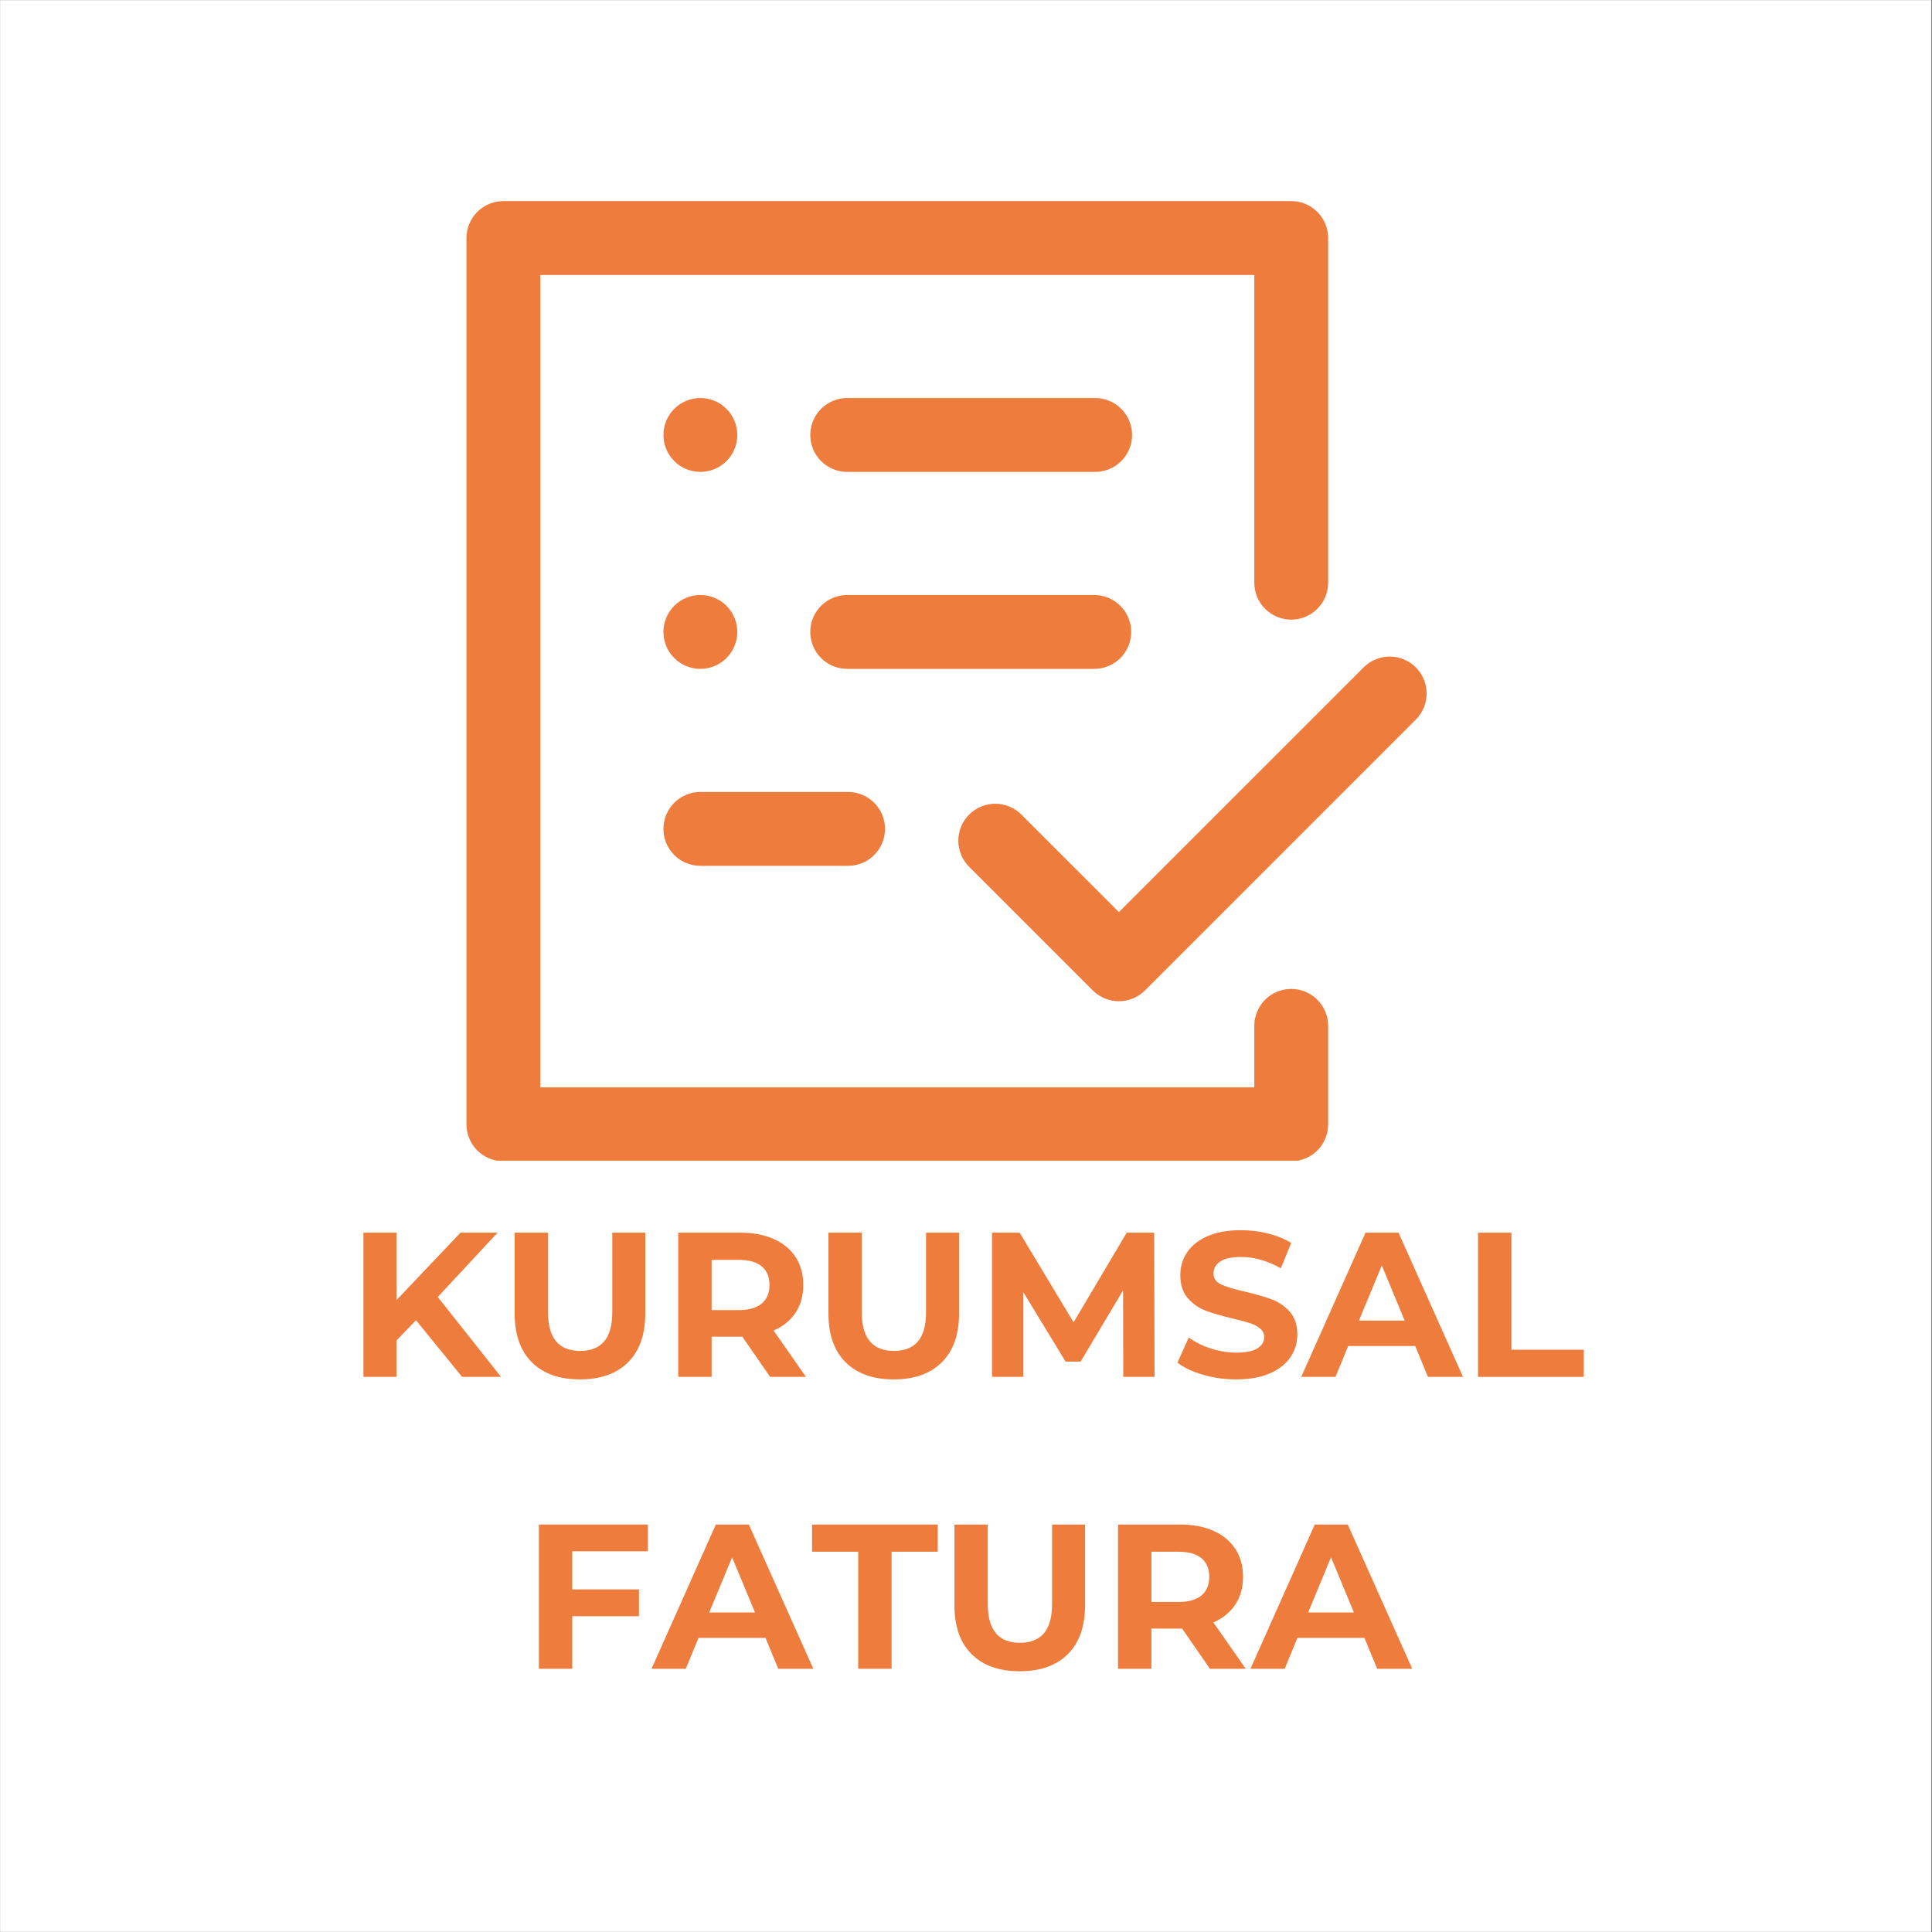
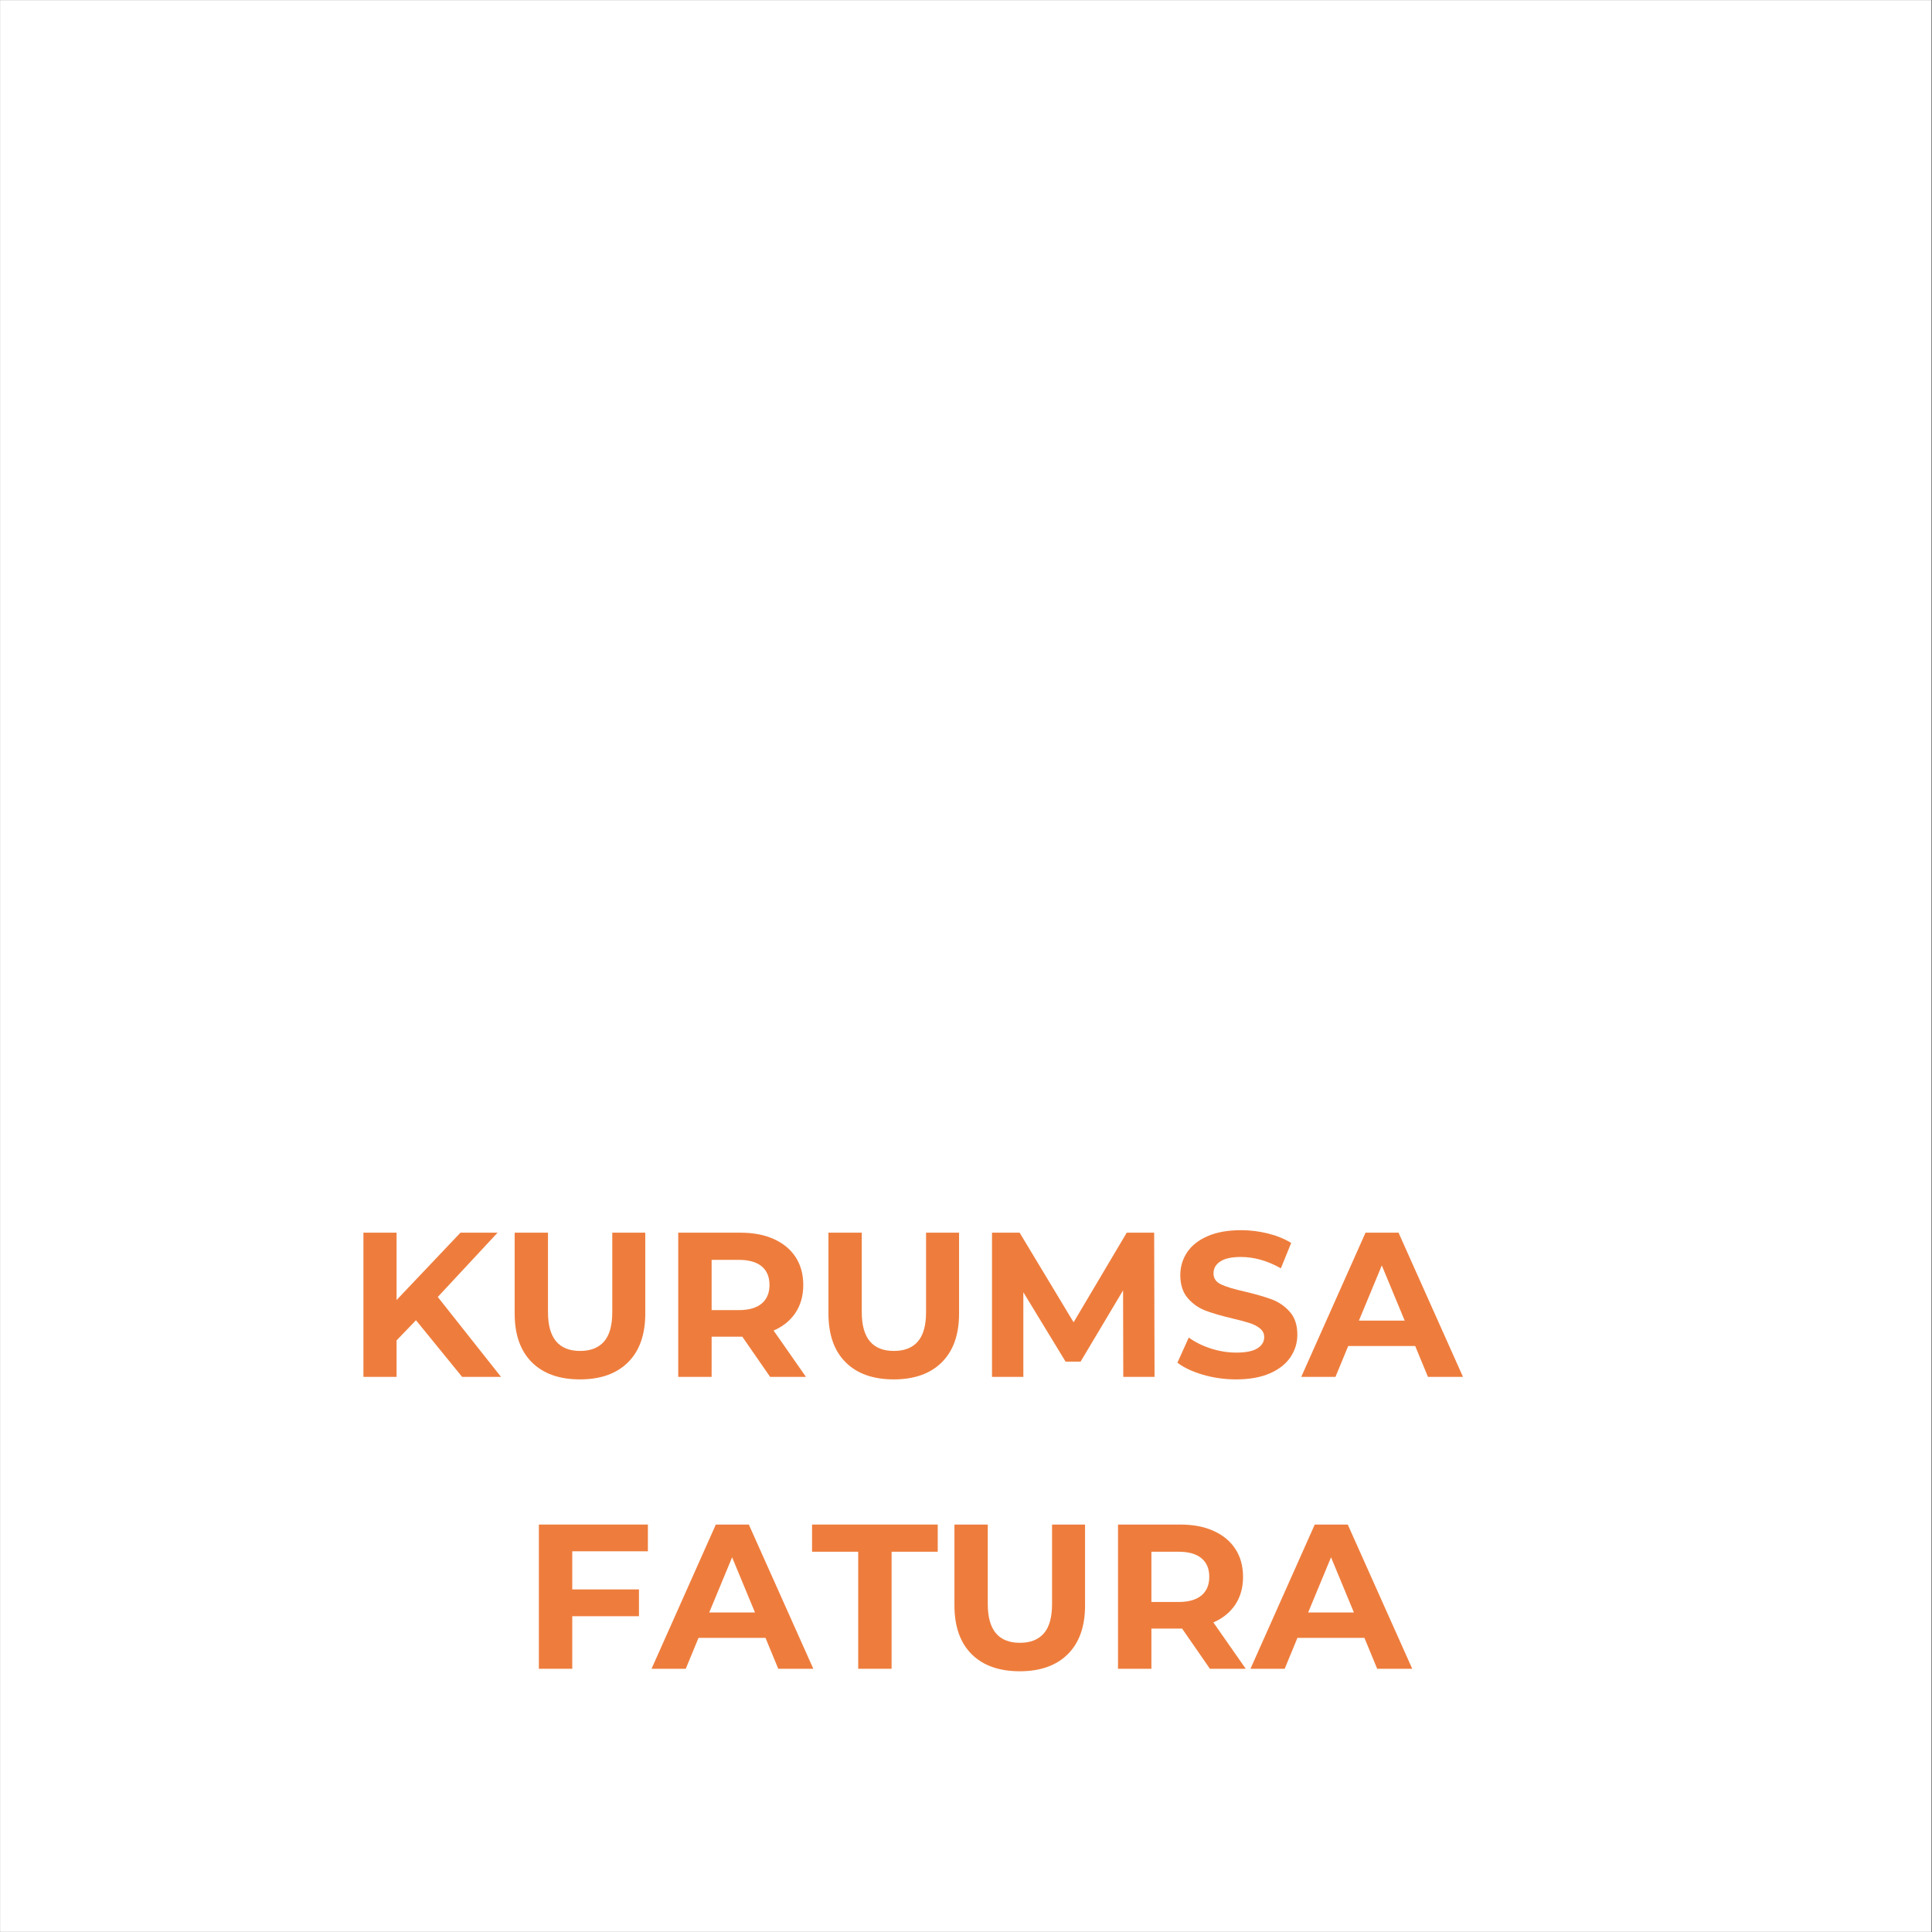
<svg xmlns="http://www.w3.org/2000/svg" width="628" zoomAndPan="magnify" viewBox="0 0 470.88 471" height="628" preserveAspectRatio="xMidYMid meet" version="1.0">
  <rect x="0" y="0" width="470.88" height="471" fill="#333333" stroke="none" />
  <defs>
    <filter x="0%" y="0%" width="100%" height="100%" id="858af82182">
      <feColorMatrix values="0 0 0 0 1 0 0 0 0 1 0 0 0 0 1 0 0 0 1 0" color-interpolation-filters="sRGB" />
    </filter>
    <g />
    <clipPath id="0c9411fcdc">
      <path d="M 0 0.059 L 470.762 0.059 L 470.762 470.938 L 0 470.938 Z M 0 0.059 " clip-rule="nonzero" />
    </clipPath>
    <mask id="b7b7798989">
      <g filter="url(#858af82182)">
        <rect x="-47.088" width="565.056" fill="#000000" y="-47.1" height="565.2" fill-opacity="0.8" />
      </g>
    </mask>
    <clipPath id="0120b24430">
      <path d="M 0.516 0.023 L 234.91 0.023 L 234.91 233.961 L 0.516 233.961 Z M 0.516 0.023 " clip-rule="nonzero" />
    </clipPath>
    <clipPath id="e0fbafa386">
-       <rect x="0" width="235" y="0" height="235" />
-     </clipPath>
+       </clipPath>
    <mask id="dbebb692ab">
      <g filter="url(#858af82182)">
        <rect x="-47.088" width="565.056" fill="#000000" y="-47.1" height="565.2" fill-opacity="0.8" />
      </g>
    </mask>
    <clipPath id="dfbbb13620">
      <rect x="0" width="311" y="0" height="135" />
    </clipPath>
  </defs>
  <g clip-path="url(#0c9411fcdc)">
    <path fill="#ffffff" d="M 0 0.059 L 470.879 0.059 L 470.879 470.941 L 0 470.941 Z M 0 0.059 " fill-opacity="1" fill-rule="nonzero" />
    <path fill="#ffffff" d="M 0 0.059 L 470.879 0.059 L 470.879 470.941 L 0 470.941 Z M 0 0.059 " fill-opacity="1" fill-rule="nonzero" />
  </g>
  <g mask="url(#b7b7798989)">
    <g transform="matrix(1, 0, 0, 1, 113, 49)">
      <g clip-path="url(#e0fbafa386)">
        <g clip-path="url(#0120b24430)">
          <path fill="#ea5c0c" d="M 210.73 201.094 L 210.73 225.098 C 210.73 225.691 210.676 226.277 210.559 226.855 C 210.441 227.434 210.273 228 210.047 228.543 C 209.82 229.09 209.543 229.609 209.215 230.102 C 208.883 230.594 208.512 231.047 208.094 231.465 C 207.676 231.883 207.219 232.258 206.73 232.586 C 206.238 232.914 205.719 233.191 205.172 233.418 C 204.625 233.645 204.062 233.812 203.484 233.93 C 202.906 234.047 202.32 234.102 201.727 234.102 L 9.66 234.102 C 9.07 234.102 8.484 234.047 7.906 233.93 C 7.324 233.816 6.762 233.645 6.215 233.418 C 5.668 233.191 5.152 232.914 4.66 232.586 C 4.168 232.258 3.711 231.883 3.293 231.465 C 2.875 231.047 2.504 230.594 2.176 230.102 C 1.848 229.609 1.57 229.09 1.344 228.547 C 1.117 228 0.945 227.438 0.832 226.855 C 0.715 226.277 0.656 225.691 0.656 225.098 L 0.656 9.027 C 0.656 8.438 0.715 7.852 0.832 7.27 C 0.945 6.691 1.117 6.129 1.344 5.582 C 1.57 5.035 1.848 4.516 2.176 4.023 C 2.504 3.531 2.875 3.078 3.293 2.66 C 3.711 2.242 4.168 1.867 4.66 1.539 C 5.152 1.211 5.668 0.934 6.215 0.707 C 6.762 0.48 7.324 0.312 7.906 0.195 C 8.484 0.082 9.07 0.023 9.66 0.023 L 201.727 0.023 C 202.32 0.023 202.906 0.082 203.484 0.195 C 204.062 0.312 204.625 0.484 205.172 0.711 C 205.719 0.938 206.238 1.215 206.73 1.543 C 207.219 1.871 207.676 2.242 208.094 2.66 C 208.512 3.078 208.883 3.535 209.215 4.027 C 209.543 4.516 209.82 5.035 210.047 5.582 C 210.273 6.129 210.441 6.691 210.559 7.27 C 210.676 7.852 210.73 8.438 210.73 9.027 L 210.73 93.059 C 210.73 93.648 210.676 94.234 210.559 94.812 C 210.445 95.395 210.273 95.957 210.047 96.504 C 209.82 97.047 209.543 97.566 209.215 98.059 C 208.887 98.551 208.512 99.004 208.094 99.422 C 207.676 99.84 207.223 100.215 206.73 100.543 C 206.238 100.871 205.719 101.148 205.172 101.375 C 204.629 101.602 204.062 101.773 203.484 101.887 C 202.906 102.004 202.32 102.062 201.727 102.062 C 201.137 102.062 200.551 102.004 199.973 101.887 C 199.391 101.773 198.828 101.602 198.281 101.375 C 197.734 101.148 197.219 100.871 196.727 100.543 C 196.234 100.215 195.777 99.84 195.359 99.422 C 194.941 99.004 194.57 98.551 194.242 98.059 C 193.914 97.566 193.637 97.047 193.41 96.504 C 193.184 95.957 193.012 95.395 192.898 94.812 C 192.781 94.234 192.723 93.648 192.723 93.059 L 192.723 18.031 L 18.668 18.031 L 18.668 216.094 L 192.723 216.094 L 192.723 201.094 C 192.723 200.5 192.781 199.918 192.898 199.336 C 193.012 198.758 193.184 198.191 193.41 197.648 C 193.637 197.102 193.914 196.582 194.242 196.09 C 194.57 195.598 194.941 195.145 195.359 194.727 C 195.777 194.309 196.234 193.934 196.727 193.605 C 197.219 193.277 197.734 193 198.281 192.773 C 198.828 192.547 199.391 192.375 199.973 192.262 C 200.551 192.145 201.137 192.09 201.727 192.09 C 202.32 192.09 202.906 192.145 203.484 192.262 C 204.062 192.375 204.629 192.547 205.172 192.773 C 205.719 193 206.238 193.277 206.73 193.605 C 207.223 193.934 207.676 194.309 208.094 194.727 C 208.512 195.145 208.887 195.598 209.215 196.09 C 209.543 196.582 209.82 197.102 210.047 197.648 C 210.273 198.191 210.445 198.758 210.559 199.336 C 210.676 199.918 210.73 200.5 210.73 201.094 Z M 232.102 113.703 C 231.684 113.285 231.23 112.91 230.738 112.582 C 230.246 112.254 229.727 111.977 229.18 111.75 C 228.637 111.523 228.074 111.355 227.492 111.238 C 226.914 111.125 226.328 111.066 225.738 111.066 C 225.145 111.066 224.559 111.125 223.98 111.238 C 223.402 111.355 222.84 111.523 222.293 111.75 C 221.746 111.977 221.227 112.254 220.734 112.582 C 220.246 112.91 219.789 113.285 219.371 113.703 L 159.715 173.355 L 136.066 149.711 C 135.652 149.277 135.195 148.891 134.703 148.551 C 134.215 148.207 133.691 147.918 133.141 147.68 C 132.594 147.445 132.023 147.262 131.438 147.141 C 130.852 147.016 130.262 146.949 129.66 146.945 C 129.062 146.938 128.469 146.992 127.879 147.102 C 127.293 147.215 126.723 147.387 126.168 147.613 C 125.613 147.84 125.086 148.117 124.586 148.449 C 124.09 148.781 123.629 149.156 123.203 149.582 C 122.781 150.004 122.402 150.465 122.07 150.965 C 121.738 151.465 121.461 151.992 121.234 152.547 C 121.008 153.102 120.84 153.672 120.727 154.262 C 120.613 154.848 120.562 155.441 120.566 156.039 C 120.574 156.641 120.641 157.23 120.766 157.816 C 120.887 158.402 121.07 158.973 121.309 159.52 C 121.543 160.07 121.836 160.59 122.176 161.082 C 122.52 161.574 122.906 162.027 123.336 162.445 L 153.348 192.453 C 153.766 192.871 154.219 193.242 154.711 193.574 C 155.203 193.902 155.723 194.18 156.266 194.406 C 156.812 194.629 157.375 194.801 157.957 194.918 C 158.535 195.031 159.121 195.09 159.715 195.09 C 160.305 195.09 160.891 195.031 161.469 194.918 C 162.051 194.801 162.613 194.629 163.16 194.406 C 163.703 194.18 164.223 193.902 164.715 193.574 C 165.207 193.242 165.66 192.871 166.078 192.453 L 232.102 126.426 C 232.52 126.008 232.891 125.555 233.219 125.062 C 233.547 124.57 233.824 124.051 234.051 123.508 C 234.277 122.961 234.449 122.398 234.562 121.816 C 234.68 121.238 234.734 120.652 234.734 120.062 C 234.734 119.473 234.68 118.887 234.562 118.305 C 234.449 117.727 234.277 117.164 234.051 116.617 C 233.824 116.07 233.547 115.555 233.219 115.062 C 232.891 114.57 232.52 114.117 232.102 113.699 Z M 153.711 48.039 L 93.691 48.039 C 93.09 48.027 92.496 48.07 91.906 48.176 C 91.312 48.281 90.738 48.441 90.18 48.664 C 89.621 48.883 89.09 49.156 88.586 49.48 C 88.082 49.809 87.613 50.18 87.184 50.598 C 86.754 51.02 86.371 51.477 86.035 51.973 C 85.695 52.469 85.41 52.992 85.176 53.547 C 84.945 54.098 84.77 54.672 84.648 55.258 C 84.531 55.848 84.473 56.441 84.473 57.043 C 84.473 57.641 84.531 58.238 84.648 58.824 C 84.77 59.414 84.945 59.984 85.176 60.539 C 85.41 61.09 85.695 61.617 86.035 62.113 C 86.371 62.609 86.754 63.066 87.184 63.484 C 87.613 63.906 88.082 64.277 88.586 64.602 C 89.09 64.93 89.621 65.203 90.18 65.422 C 90.738 65.641 91.312 65.805 91.906 65.91 C 92.496 66.012 93.09 66.059 93.691 66.043 L 153.711 66.043 C 154.309 66.059 154.906 66.012 155.496 65.91 C 156.09 65.805 156.664 65.641 157.223 65.422 C 157.781 65.203 158.312 64.93 158.816 64.602 C 159.32 64.277 159.785 63.906 160.215 63.484 C 160.645 63.066 161.031 62.609 161.367 62.113 C 161.707 61.617 161.992 61.09 162.223 60.539 C 162.457 59.984 162.633 59.414 162.754 58.824 C 162.871 58.238 162.93 57.641 162.93 57.043 C 162.93 56.441 162.871 55.848 162.754 55.258 C 162.633 54.672 162.457 54.098 162.223 53.547 C 161.992 52.992 161.707 52.469 161.367 51.973 C 161.031 51.477 160.645 51.02 160.215 50.598 C 159.785 50.18 159.32 49.809 158.816 49.48 C 158.312 49.156 157.781 48.883 157.223 48.664 C 156.664 48.441 156.09 48.281 155.496 48.176 C 154.906 48.07 154.309 48.027 153.711 48.039 Z M 57.68 66.043 C 58.27 66.043 58.855 65.984 59.438 65.871 C 60.016 65.754 60.578 65.586 61.125 65.359 C 61.672 65.133 62.191 64.855 62.684 64.527 C 63.176 64.199 63.629 63.824 64.047 63.406 C 64.465 62.988 64.84 62.531 65.168 62.043 C 65.496 61.551 65.773 61.031 66 60.484 C 66.227 59.938 66.395 59.375 66.512 58.793 C 66.625 58.215 66.684 57.629 66.684 57.039 C 66.684 56.445 66.625 55.859 66.512 55.281 C 66.395 54.699 66.223 54.137 65.996 53.59 C 65.77 53.047 65.492 52.527 65.164 52.035 C 64.836 51.543 64.465 51.09 64.043 50.672 C 63.625 50.254 63.172 49.879 62.68 49.551 C 62.188 49.223 61.668 48.945 61.121 48.719 C 60.578 48.492 60.012 48.324 59.434 48.207 C 58.852 48.094 58.266 48.035 57.676 48.035 C 57.086 48.035 56.5 48.094 55.918 48.207 C 55.34 48.324 54.777 48.496 54.23 48.723 C 53.684 48.949 53.164 49.227 52.672 49.555 C 52.184 49.883 51.727 50.258 51.309 50.676 C 50.891 51.094 50.52 51.551 50.191 52.039 C 49.863 52.531 49.586 53.051 49.359 53.598 C 49.133 54.145 48.961 54.707 48.848 55.289 C 48.73 55.867 48.676 56.453 48.676 57.043 C 48.676 57.637 48.734 58.223 48.848 58.801 C 48.965 59.379 49.137 59.941 49.363 60.488 C 49.59 61.035 49.867 61.555 50.195 62.043 C 50.523 62.535 50.895 62.992 51.316 63.41 C 51.734 63.824 52.188 64.199 52.68 64.527 C 53.172 64.855 53.688 65.133 54.234 65.359 C 54.781 65.586 55.344 65.754 55.922 65.871 C 56.504 65.984 57.09 66.043 57.68 66.043 Z M 57.68 114.062 C 58.27 114.062 58.855 114.004 59.438 113.887 C 60.016 113.773 60.578 113.602 61.125 113.375 C 61.672 113.148 62.191 112.871 62.684 112.543 C 63.172 112.215 63.629 111.844 64.047 111.426 C 64.465 111.008 64.84 110.551 65.168 110.059 C 65.496 109.566 65.773 109.051 66 108.504 C 66.227 107.957 66.395 107.395 66.512 106.812 C 66.625 106.234 66.684 105.648 66.684 105.059 C 66.684 104.465 66.625 103.879 66.512 103.301 C 66.395 102.723 66.227 102.156 66 101.613 C 65.773 101.066 65.496 100.547 65.168 100.055 C 64.84 99.562 64.465 99.109 64.047 98.691 C 63.629 98.273 63.172 97.898 62.684 97.57 C 62.191 97.242 61.672 96.965 61.125 96.738 C 60.578 96.512 60.016 96.34 59.438 96.227 C 58.855 96.109 58.27 96.055 57.68 96.055 C 57.09 96.055 56.504 96.109 55.922 96.227 C 55.344 96.34 54.781 96.512 54.234 96.738 C 53.688 96.965 53.168 97.242 52.676 97.57 C 52.184 97.898 51.73 98.273 51.312 98.691 C 50.895 99.109 50.52 99.562 50.191 100.055 C 49.863 100.547 49.586 101.066 49.359 101.613 C 49.133 102.156 48.965 102.723 48.848 103.301 C 48.734 103.879 48.676 104.465 48.676 105.059 C 48.676 105.648 48.734 106.234 48.848 106.812 C 48.965 107.395 49.133 107.957 49.359 108.504 C 49.586 109.051 49.863 109.566 50.191 110.059 C 50.52 110.551 50.895 111.008 51.312 111.426 C 51.73 111.844 52.184 112.215 52.676 112.543 C 53.168 112.871 53.688 113.148 54.234 113.375 C 54.781 113.602 55.344 113.773 55.922 113.887 C 56.504 114.004 57.09 114.062 57.68 114.062 Z M 162.715 105.059 C 162.715 104.465 162.656 103.883 162.539 103.301 C 162.426 102.723 162.254 102.16 162.027 101.613 C 161.801 101.066 161.523 100.547 161.195 100.059 C 160.867 99.566 160.492 99.113 160.074 98.695 C 159.656 98.277 159.203 97.902 158.711 97.574 C 158.219 97.246 157.699 96.969 157.156 96.742 C 156.609 96.516 156.047 96.348 155.465 96.23 C 154.887 96.117 154.301 96.059 153.711 96.059 L 93.691 96.059 C 93.09 96.043 92.496 96.09 91.906 96.195 C 91.312 96.297 90.738 96.461 90.18 96.68 C 89.621 96.898 89.09 97.172 88.586 97.5 C 88.082 97.824 87.613 98.199 87.184 98.617 C 86.754 99.035 86.371 99.492 86.035 99.988 C 85.695 100.484 85.41 101.012 85.176 101.562 C 84.945 102.117 84.77 102.688 84.648 103.277 C 84.531 103.863 84.473 104.461 84.473 105.059 C 84.473 105.66 84.531 106.254 84.648 106.844 C 84.77 107.43 84.945 108.004 85.176 108.555 C 85.41 109.109 85.695 109.633 86.035 110.129 C 86.371 110.625 86.754 111.082 87.184 111.504 C 87.613 111.922 88.082 112.297 88.586 112.621 C 89.09 112.945 89.621 113.219 90.18 113.441 C 90.738 113.66 91.312 113.82 91.906 113.926 C 92.496 114.031 93.09 114.074 93.691 114.062 L 153.711 114.062 C 154.301 114.062 154.887 114.004 155.465 113.887 C 156.047 113.773 156.609 113.602 157.156 113.375 C 157.703 113.148 158.223 112.871 158.711 112.543 C 159.203 112.215 159.66 111.844 160.078 111.426 C 160.496 111.008 160.867 110.551 161.195 110.059 C 161.523 109.566 161.801 109.051 162.027 108.504 C 162.254 107.957 162.426 107.395 162.543 106.812 C 162.656 106.234 162.715 105.648 162.715 105.059 Z M 57.68 162.078 L 93.691 162.078 C 94.281 162.078 94.867 162.023 95.449 161.906 C 96.027 161.789 96.59 161.621 97.137 161.395 C 97.684 161.168 98.203 160.891 98.695 160.562 C 99.188 160.234 99.641 159.859 100.059 159.441 C 100.477 159.023 100.852 158.57 101.18 158.078 C 101.508 157.586 101.785 157.066 102.012 156.52 C 102.238 155.977 102.406 155.41 102.523 154.832 C 102.637 154.25 102.695 153.668 102.695 153.074 C 102.695 152.484 102.637 151.898 102.523 151.32 C 102.406 150.738 102.238 150.176 102.012 149.629 C 101.785 149.082 101.508 148.562 101.18 148.074 C 100.852 147.582 100.477 147.125 100.059 146.707 C 99.641 146.289 99.188 145.918 98.695 145.59 C 98.203 145.258 97.684 144.98 97.137 144.758 C 96.59 144.531 96.027 144.359 95.449 144.242 C 94.867 144.129 94.281 144.07 93.691 144.07 L 57.68 144.07 C 57.09 144.07 56.504 144.129 55.922 144.242 C 55.344 144.359 54.781 144.531 54.234 144.758 C 53.688 144.98 53.168 145.258 52.676 145.59 C 52.184 145.918 51.73 146.289 51.312 146.707 C 50.895 147.125 50.52 147.582 50.191 148.074 C 49.863 148.562 49.586 149.082 49.359 149.629 C 49.133 150.176 48.965 150.738 48.848 151.32 C 48.734 151.898 48.676 152.484 48.676 153.074 C 48.676 153.668 48.734 154.25 48.848 154.832 C 48.965 155.41 49.133 155.977 49.359 156.52 C 49.586 157.066 49.863 157.586 50.191 158.078 C 50.52 158.57 50.895 159.023 51.312 159.441 C 51.73 159.859 52.184 160.234 52.676 160.562 C 53.168 160.891 53.688 161.168 54.234 161.395 C 54.781 161.621 55.344 161.789 55.922 161.906 C 56.504 162.023 57.09 162.078 57.68 162.078 Z M 57.68 162.078 " fill-opacity="1" fill-rule="nonzero" />
        </g>
      </g>
    </g>
  </g>
  <g mask="url(#dbebb692ab)">
    <g transform="matrix(1, 0, 0, 1, 81, 289)">
      <g clip-path="url(#dfbbb13620)">
        <g fill="#ea5c0c" fill-opacity="1">
          <g transform="translate(3.366, 46.671)">
            <g>
              <path d="M 16.984 -13.812 L 12.25 -8.891 L 12.25 0 L 4.172 0 L 4.172 -35.156 L 12.25 -35.156 L 12.25 -18.734 L 27.828 -35.156 L 36.875 -35.156 L 22.297 -19.484 L 37.719 0 L 28.234 0 Z M 16.984 -13.812 " />
            </g>
          </g>
        </g>
        <g fill="#ea5c0c" fill-opacity="1">
          <g transform="translate(40.534, 46.671)">
            <g>
              <path d="M 19.797 0.609 C 14.766 0.609 10.852 -0.781 8.062 -3.562 C 5.27 -6.344 3.875 -10.312 3.875 -15.469 L 3.875 -35.156 L 12 -35.156 L 12 -15.781 C 12 -9.477 14.613 -6.328 19.844 -6.328 C 22.383 -6.328 24.32 -7.086 25.656 -8.609 C 27 -10.141 27.672 -12.531 27.672 -15.781 L 27.672 -35.156 L 35.719 -35.156 L 35.719 -15.469 C 35.719 -10.312 34.316 -6.344 31.516 -3.562 C 28.723 -0.781 24.816 0.609 19.797 0.609 Z M 19.797 0.609 " />
            </g>
          </g>
        </g>
        <g fill="#ea5c0c" fill-opacity="1">
          <g transform="translate(80.113, 46.671)">
            <g>
              <path d="M 26.578 0 L 19.797 -9.797 L 12.312 -9.797 L 12.312 0 L 4.172 0 L 4.172 -35.156 L 19.391 -35.156 C 22.504 -35.156 25.207 -34.633 27.5 -33.594 C 29.789 -32.562 31.555 -31.094 32.797 -29.188 C 34.035 -27.281 34.656 -25.02 34.656 -22.406 C 34.656 -19.789 34.023 -17.535 32.766 -15.641 C 31.516 -13.754 29.734 -12.305 27.422 -11.297 L 35.312 0 Z M 26.422 -22.406 C 26.422 -24.383 25.785 -25.898 24.516 -26.953 C 23.242 -28.004 21.383 -28.531 18.938 -28.531 L 12.312 -28.531 L 12.312 -16.281 L 18.938 -16.281 C 21.383 -16.281 23.242 -16.812 24.516 -17.875 C 25.785 -18.945 26.422 -20.457 26.422 -22.406 Z M 26.422 -22.406 " />
            </g>
          </g>
        </g>
        <g fill="#ea5c0c" fill-opacity="1">
          <g transform="translate(117.03, 46.671)">
            <g>
              <path d="M 19.797 0.609 C 14.766 0.609 10.852 -0.781 8.062 -3.562 C 5.27 -6.344 3.875 -10.312 3.875 -15.469 L 3.875 -35.156 L 12 -35.156 L 12 -15.781 C 12 -9.477 14.613 -6.328 19.844 -6.328 C 22.383 -6.328 24.32 -7.086 25.656 -8.609 C 27 -10.141 27.672 -12.531 27.672 -15.781 L 27.672 -35.156 L 35.719 -35.156 L 35.719 -15.469 C 35.719 -10.312 34.316 -6.344 31.516 -3.562 C 28.723 -0.781 24.816 0.609 19.797 0.609 Z M 19.797 0.609 " />
            </g>
          </g>
        </g>
        <g fill="#ea5c0c" fill-opacity="1">
          <g transform="translate(156.609, 46.671)">
            <g>
              <path d="M 36.172 0 L 36.125 -21.094 L 25.766 -3.719 L 22.109 -3.719 L 11.812 -20.641 L 11.812 0 L 4.172 0 L 4.172 -35.156 L 10.906 -35.156 L 24.062 -13.312 L 37.016 -35.156 L 43.703 -35.156 L 43.797 0 Z M 36.172 0 " />
            </g>
          </g>
        </g>
        <g fill="#ea5c0c" fill-opacity="1">
          <g transform="translate(204.576, 46.671)">
            <g>
              <path d="M 15.719 0.609 C 12.938 0.609 10.25 0.234 7.656 -0.516 C 5.062 -1.273 2.977 -2.258 1.406 -3.469 L 4.172 -9.594 C 5.68 -8.488 7.473 -7.598 9.547 -6.922 C 11.617 -6.254 13.695 -5.922 15.781 -5.922 C 18.082 -5.922 19.785 -6.266 20.891 -6.953 C 22.004 -7.641 22.562 -8.551 22.562 -9.688 C 22.562 -10.531 22.234 -11.227 21.578 -11.781 C 20.922 -12.332 20.082 -12.773 19.062 -13.109 C 18.039 -13.441 16.66 -13.812 14.922 -14.219 C 12.242 -14.852 10.051 -15.488 8.344 -16.125 C 6.633 -16.758 5.164 -17.781 3.938 -19.188 C 2.719 -20.594 2.109 -22.469 2.109 -24.812 C 2.109 -26.852 2.66 -28.703 3.766 -30.359 C 4.867 -32.023 6.535 -33.344 8.766 -34.312 C 10.992 -35.281 13.711 -35.766 16.922 -35.766 C 19.172 -35.766 21.363 -35.492 23.5 -34.953 C 25.645 -34.422 27.523 -33.656 29.141 -32.656 L 26.625 -26.469 C 23.375 -28.312 20.125 -29.234 16.875 -29.234 C 14.602 -29.234 12.922 -28.863 11.828 -28.125 C 10.742 -27.395 10.203 -26.426 10.203 -25.219 C 10.203 -24.008 10.828 -23.113 12.078 -22.531 C 13.336 -21.945 15.254 -21.367 17.828 -20.797 C 20.516 -20.16 22.707 -19.523 24.406 -18.891 C 26.113 -18.254 27.578 -17.25 28.797 -15.875 C 30.023 -14.5 30.641 -12.641 30.641 -10.297 C 30.641 -8.285 30.078 -6.453 28.953 -4.797 C 27.836 -3.141 26.156 -1.82 23.906 -0.844 C 21.664 0.125 18.938 0.609 15.719 0.609 Z M 15.719 0.609 " />
            </g>
          </g>
        </g>
        <g fill="#ea5c0c" fill-opacity="1">
          <g transform="translate(236.621, 46.671)">
            <g>
              <path d="M 27.328 -7.531 L 11 -7.531 L 7.891 0 L -0.453 0 L 15.219 -35.156 L 23.266 -35.156 L 38.984 0 L 30.438 0 Z M 24.766 -13.719 L 19.188 -27.172 L 13.609 -13.719 Z M 24.766 -13.719 " />
            </g>
          </g>
        </g>
        <g fill="#ea5c0c" fill-opacity="1">
          <g transform="translate(275.096, 46.671)">
            <g>
-               <path d="M 4.172 -35.156 L 12.312 -35.156 L 12.312 -6.625 L 29.938 -6.625 L 29.938 0 L 4.172 0 Z M 4.172 -35.156 " />
-             </g>
+               </g>
          </g>
        </g>
        <g fill="#ea5c0c" fill-opacity="1">
          <g transform="translate(46.137, 117.826)">
            <g>
              <path d="M 12.312 -28.641 L 12.312 -19.344 L 28.578 -19.344 L 28.578 -12.812 L 12.312 -12.812 L 12.312 0 L 4.172 0 L 4.172 -35.156 L 30.75 -35.156 L 30.75 -28.641 Z M 12.312 -28.641 " />
            </g>
          </g>
        </g>
        <g fill="#ea5c0c" fill-opacity="1">
          <g transform="translate(78.232, 117.826)">
            <g>
              <path d="M 27.328 -7.531 L 11 -7.531 L 7.891 0 L -0.453 0 L 15.219 -35.156 L 23.266 -35.156 L 38.984 0 L 30.438 0 Z M 24.766 -13.719 L 19.188 -27.172 L 13.609 -13.719 Z M 24.766 -13.719 " />
            </g>
          </g>
        </g>
        <g fill="#ea5c0c" fill-opacity="1">
          <g transform="translate(116.706, 117.826)">
            <g>
              <path d="M 11.453 -28.531 L 0.203 -28.531 L 0.203 -35.156 L 30.844 -35.156 L 30.844 -28.531 L 19.594 -28.531 L 19.594 0 L 11.453 0 Z M 11.453 -28.531 " />
            </g>
          </g>
        </g>
        <g fill="#ea5c0c" fill-opacity="1">
          <g transform="translate(147.747, 117.826)">
            <g>
              <path d="M 19.797 0.609 C 14.766 0.609 10.852 -0.781 8.062 -3.562 C 5.27 -6.344 3.875 -10.312 3.875 -15.469 L 3.875 -35.156 L 12 -35.156 L 12 -15.781 C 12 -9.477 14.613 -6.328 19.844 -6.328 C 22.383 -6.328 24.32 -7.086 25.656 -8.609 C 27 -10.141 27.672 -12.531 27.672 -15.781 L 27.672 -35.156 L 35.719 -35.156 L 35.719 -15.469 C 35.719 -10.312 34.316 -6.344 31.516 -3.562 C 28.723 -0.781 24.816 0.609 19.797 0.609 Z M 19.797 0.609 " />
            </g>
          </g>
        </g>
        <g fill="#ea5c0c" fill-opacity="1">
          <g transform="translate(187.326, 117.826)">
            <g>
              <path d="M 26.578 0 L 19.797 -9.797 L 12.312 -9.797 L 12.312 0 L 4.172 0 L 4.172 -35.156 L 19.391 -35.156 C 22.504 -35.156 25.207 -34.633 27.5 -33.594 C 29.789 -32.562 31.555 -31.094 32.797 -29.188 C 34.035 -27.281 34.656 -25.02 34.656 -22.406 C 34.656 -19.789 34.023 -17.535 32.766 -15.641 C 31.516 -13.754 29.734 -12.305 27.422 -11.297 L 35.312 0 Z M 26.422 -22.406 C 26.422 -24.383 25.785 -25.898 24.516 -26.953 C 23.242 -28.004 21.383 -28.531 18.938 -28.531 L 12.312 -28.531 L 12.312 -16.281 L 18.938 -16.281 C 21.383 -16.281 23.242 -16.812 24.516 -17.875 C 25.785 -18.945 26.422 -20.457 26.422 -22.406 Z M 26.422 -22.406 " />
            </g>
          </g>
        </g>
        <g fill="#ea5c0c" fill-opacity="1">
          <g transform="translate(224.243, 117.826)">
            <g>
              <path d="M 27.328 -7.531 L 11 -7.531 L 7.891 0 L -0.453 0 L 15.219 -35.156 L 23.266 -35.156 L 38.984 0 L 30.438 0 Z M 24.766 -13.719 L 19.188 -27.172 L 13.609 -13.719 Z M 24.766 -13.719 " />
            </g>
          </g>
        </g>
      </g>
    </g>
  </g>
</svg>